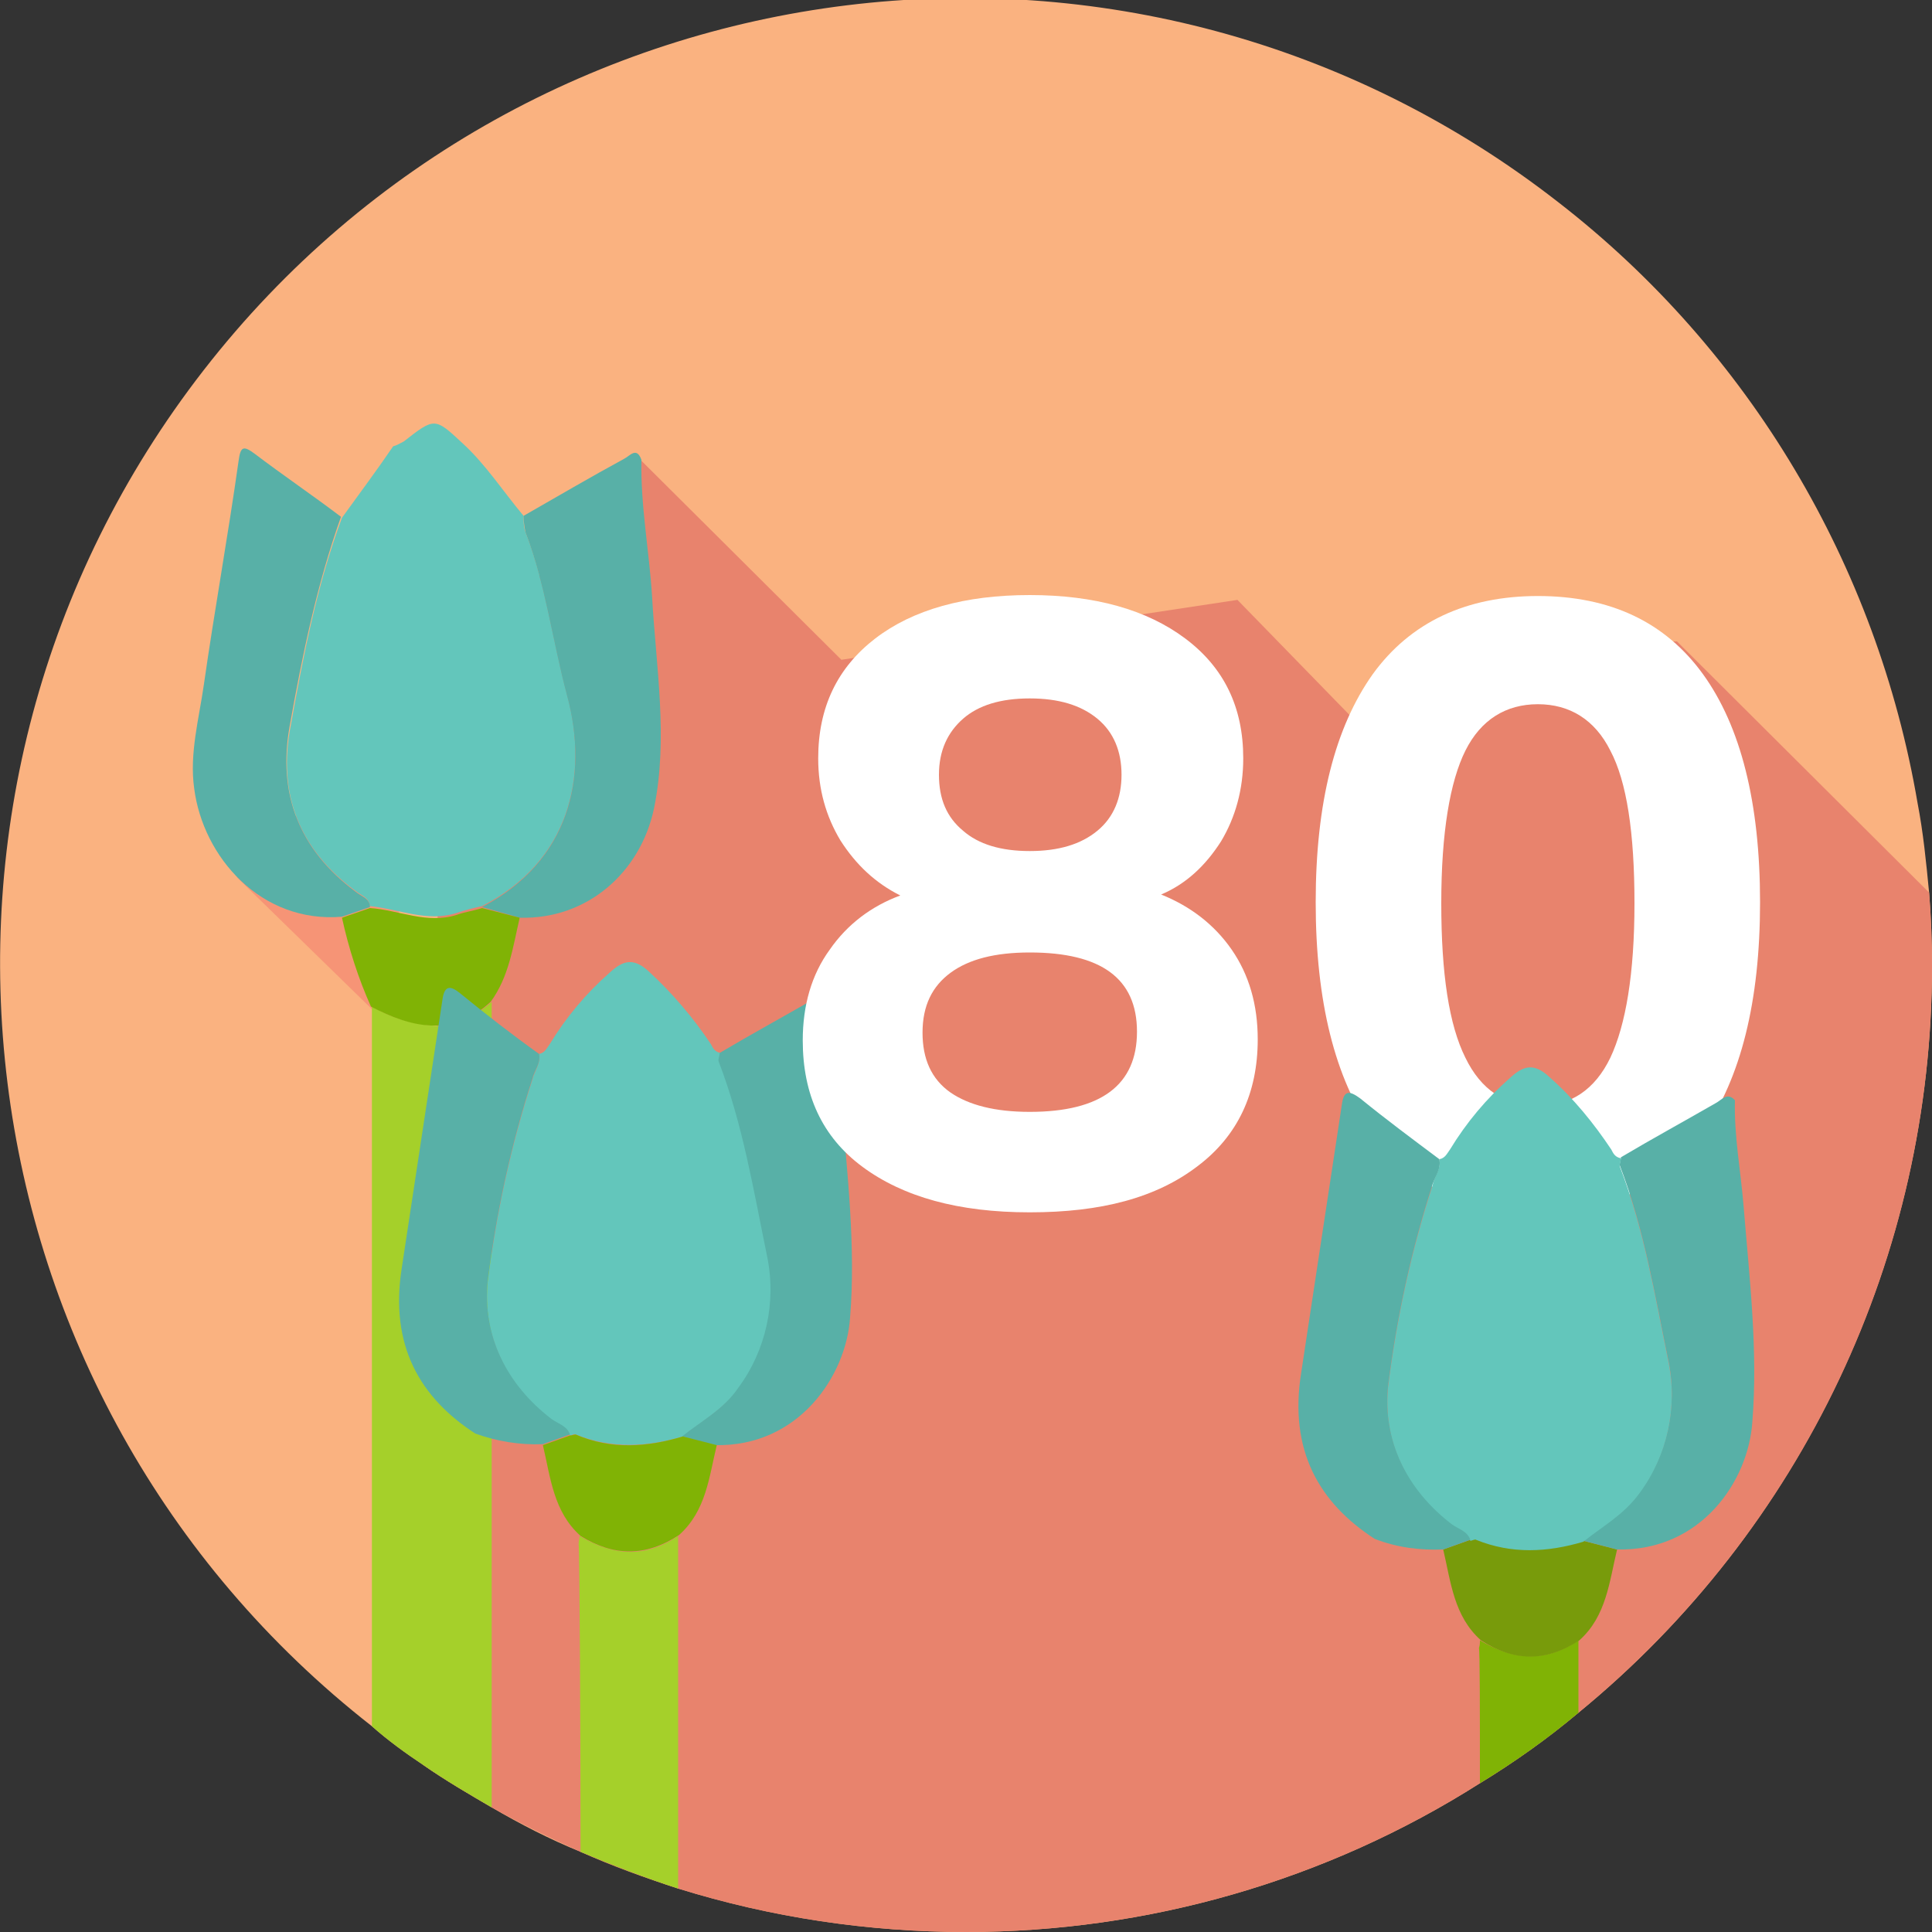
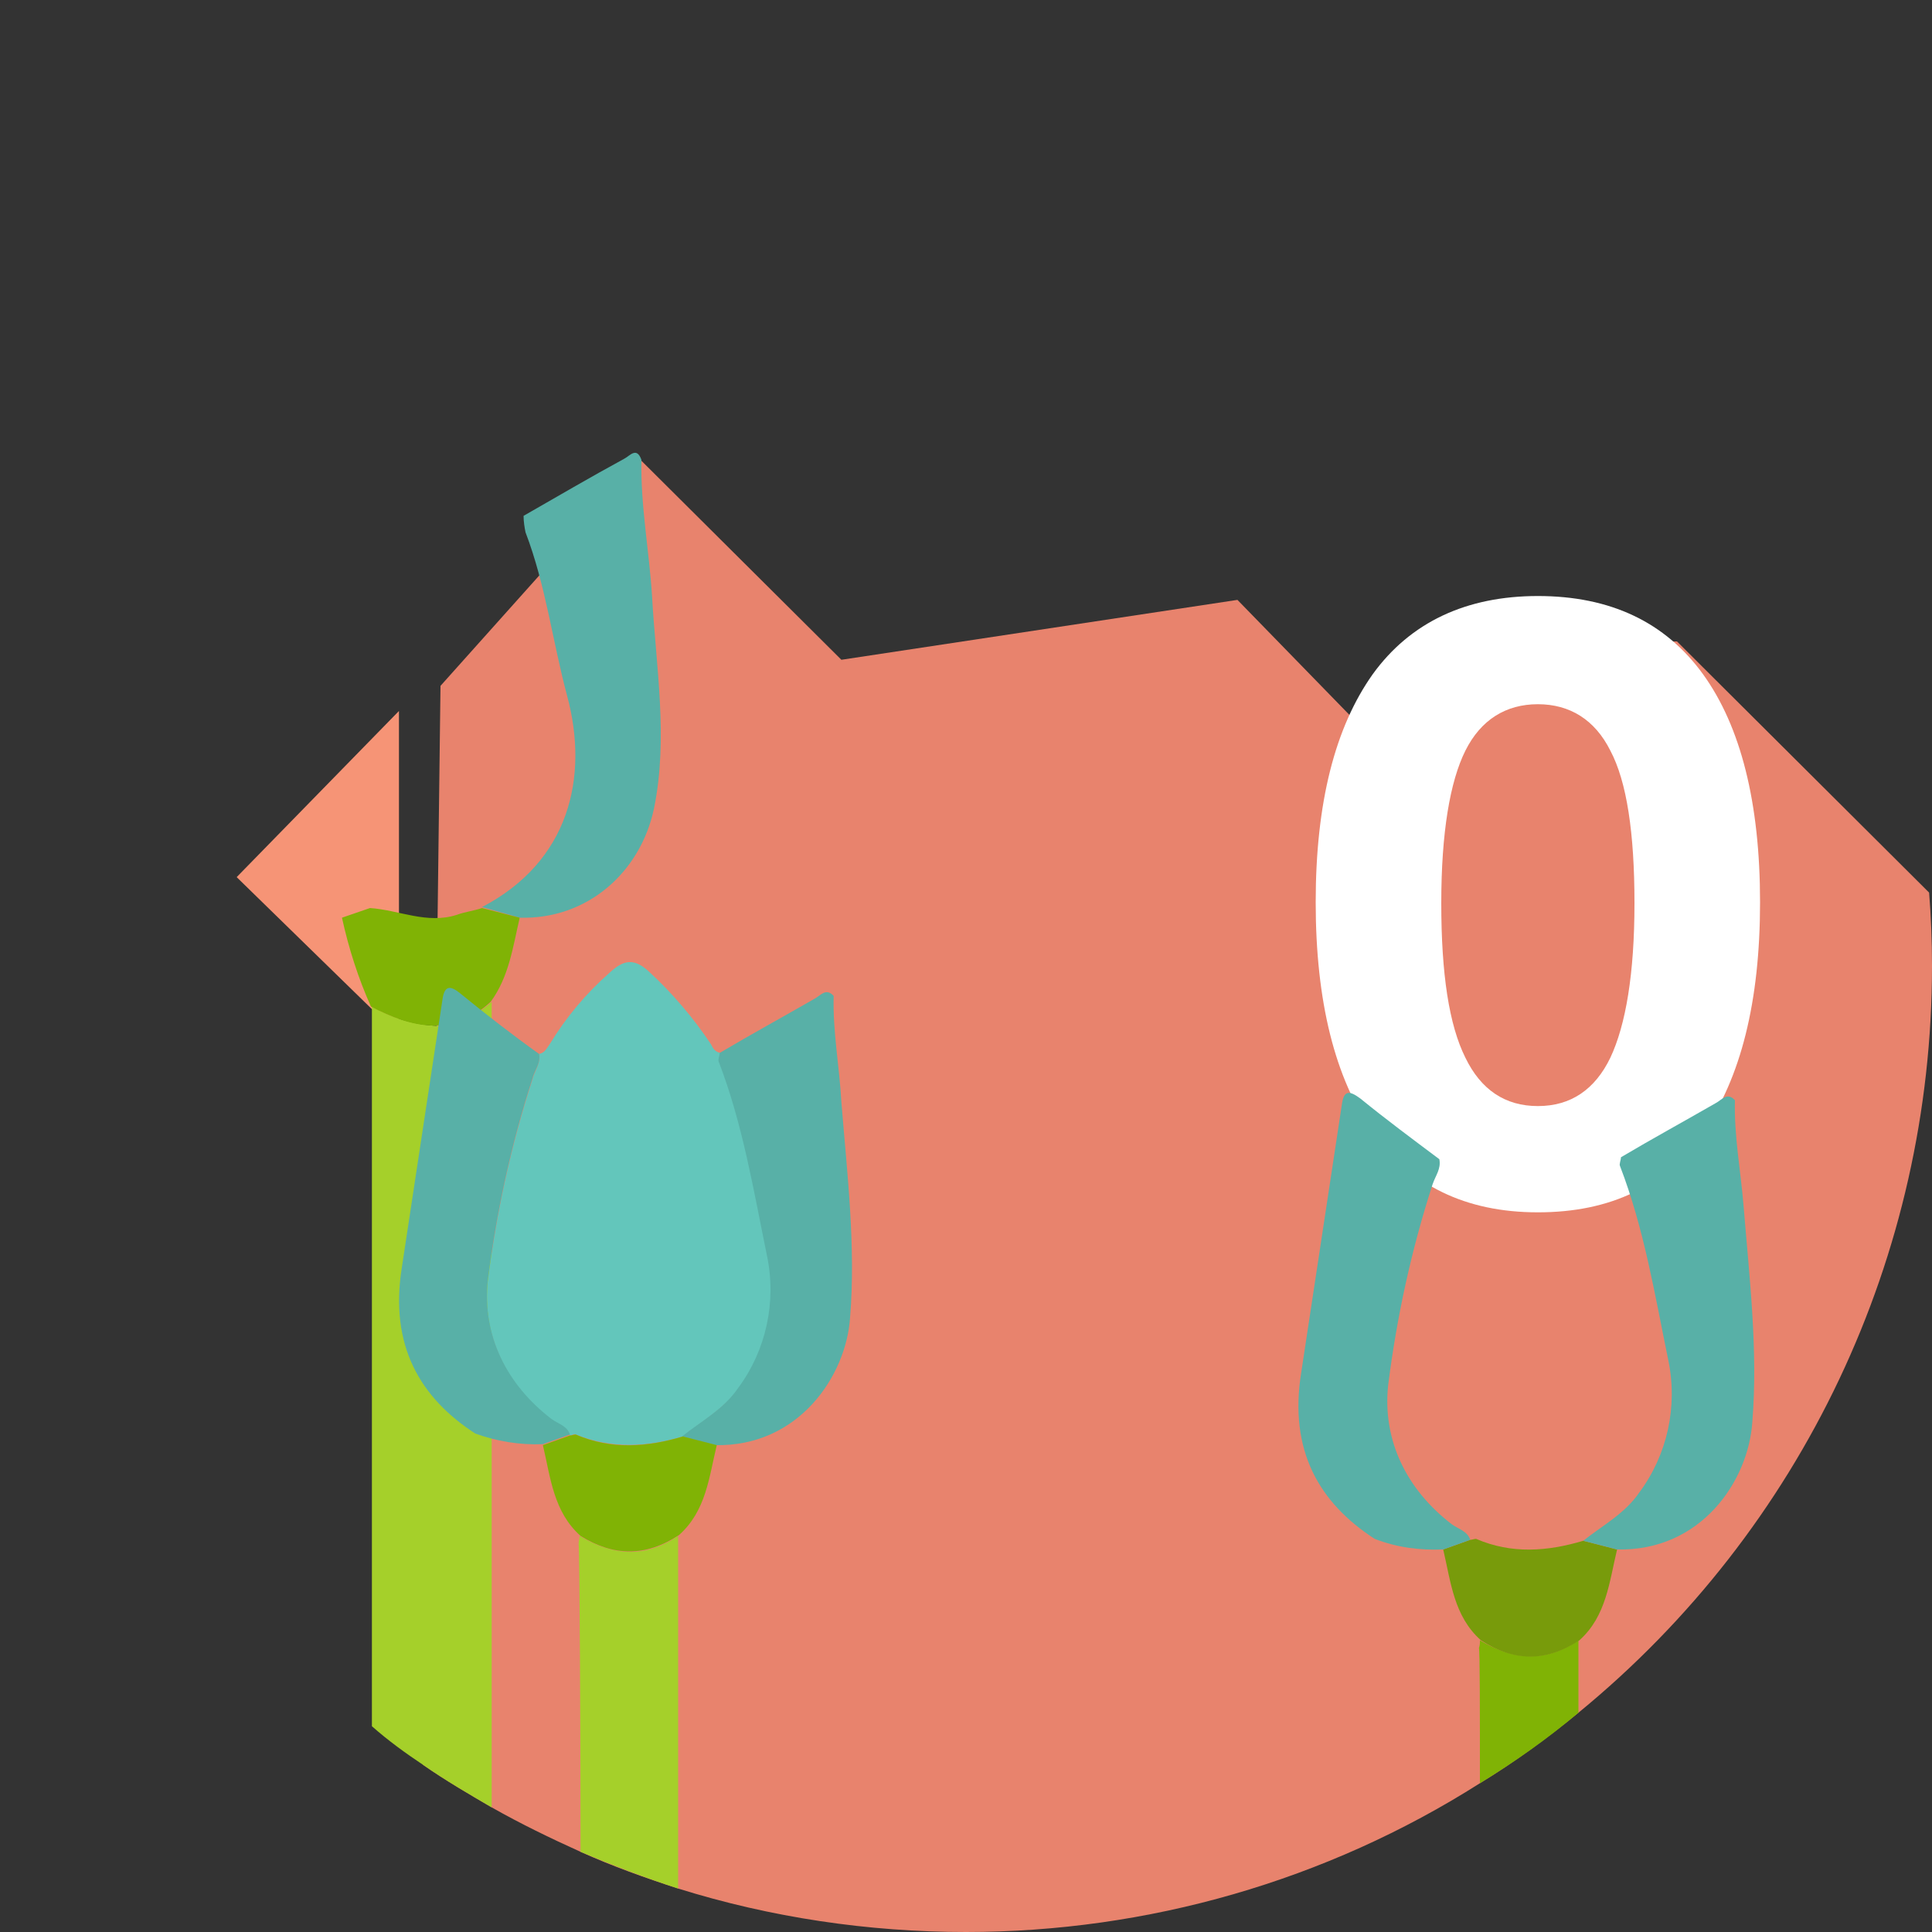
<svg xmlns="http://www.w3.org/2000/svg" version="1.1" id="Layer_1" x="0px" y="0px" viewBox="0 0 200 200" style="enable-background:new 0 0 200 200;" xml:space="preserve">
  <rect x="0" y="0" width="200" height="200" fill="#333333" stroke="none" />
  <style type="text/css">
	.st0{fill:#FAB280;}
	.st1{fill:#F69476;}
	.st2{fill:#E8836D;}
	.st3{fill:#63C6BB;}
	.st4{fill:#58B0A7;}
	.st5{fill:#A5D02A;}
	.st6{fill:#80B305;}
	.st7{fill:#FFFFFF;}
	.st8{fill:#789B0B;}
</style>
-   <path class="st0" d="M200,100c0,29.9-13.4,58.3-36.6,77.3c-3.2,2.7-6.6,5.1-10.2,7.3C137.3,194.7,118.8,200,100,200  c-10.1,0-20.1-1.5-29.8-4.5c-3.4-1.1-6.8-2.4-10.1-3.8c-3.2-1.3-6.3-2.9-9.2-4.6c-2.4-1.4-4.8-2.8-7.1-4.4c-1.8-1.2-3.6-2.5-5.3-4  c-43.5-34-51.3-96.8-17.4-140.4S117.9-13,161.4,21c19.7,15.3,32.9,37.5,37.1,62.1c0.6,3.1,0.9,6.2,1.2,9.3  C199.9,94.9,200,97.4,200,100z" />
  <polygon class="st1" points="41.3,107.2 41.3,73.6 24.5,90.8 " />
  <path class="st2" d="M199.7,92.4l-26.1-26h-16.5l-14.2,10.9l-14.8-15.2l-41,6.2L66.4,47.7L55.8,59.6L45.6,71l-0.3,24l-0.1,11.2v0.6  c0,0,0,0.1,0,0.1l-0.4,37.9L44.7,159l-0.9,23.7c2.3,1.6,4.7,3,7.1,4.4c3,1.7,6.1,3.2,9.2,4.6c3.3,1.5,6.7,2.7,10.1,3.8  c9.6,3,19.7,4.5,29.8,4.5c18.8,0,37.3-5.3,53.2-15.4c3.6-2.2,7-4.7,10.2-7.3c23.2-19,36.6-47.3,36.6-77.3  C200,97.4,199.9,94.9,199.7,92.4z" />
-   <path class="st3" d="M35.4,53.6c1.8-2.5,3.6-4.9,5.3-7.4c0.4-0.1,0.7-0.3,1.1-0.5c3.2-2.5,3.2-2.5,6.1,0.2c2.4,2.2,4.2,5,6.3,7.5  c0,0.6,0,1.1,0.2,1.7c2.1,5.4,2.8,11.2,4.3,16.8c2.3,8.5,0.2,17.3-8.8,21.9c-0.9,0.2-1.7,0.4-2.6,0.7c-3.1,1-6-0.4-9-0.7  c-0.1-0.9-0.9-1.1-1.4-1.5c-5.9-4.3-8.2-10.1-6.8-17.2C31.4,67.9,32.8,60.6,35.4,53.6z" />
  <path class="st4" d="M49.9,93.9c9-4.7,11.1-13.4,8.8-21.9c-1.5-5.6-2.2-11.4-4.3-16.9c-0.1-0.5-0.2-1.1-0.2-1.7  c3.5-2,6.9-4,10.4-5.9c0.6-0.3,1.3-1.3,1.8,0.1c-0.1,4.7,0.8,9.4,1.1,14.1c0.4,7.3,1.7,14.7,0.2,22c-1.4,6.6-6.9,11.5-13.9,11.3  L49.9,93.9z" />
  <path class="st5" d="M50.9,187.1c-2.4-1.4-4.8-2.8-7.1-4.4c-1.8-1.2-3.6-2.5-5.3-4v-74.5c2.1,1.2,4.4,1.9,6.8,2h0.1  c1.6,0,3.1-0.6,4.4-1.6c0.4-0.3,0.8-0.6,1.1-0.9v1.7c0,4.2,0,13.4,0,24.3V149C50.9,164.4,50.9,179.7,50.9,187.1z" />
  <path class="st6" d="M50.8,103.7c-4,3.7-8.2,2.7-12.4,0.5c-1.3-2.9-2.3-6-3-9.2l2.9-1c3,0.2,5.9,1.7,9,0.7c0.8-0.3,1.7-0.4,2.6-0.7  l3.9,1C53.1,98,52.7,101.1,50.8,103.7z" />
-   <path class="st4" d="M38.3,93.9l-2.9,1c-8.4,0.7-14.4-6.2-15.3-13.3c-0.5-3.6,0.5-7.2,1-10.7c1.1-7.7,2.5-15.4,3.6-23.2  c0.2-1.5,0.5-1.6,1.7-0.7c2.9,2.2,6,4.3,8.9,6.5c-2.5,7-4,14.3-5.3,21.6c-1.3,7.1,1,12.9,6.8,17.2C37.4,92.8,38.3,93,38.3,93.9z" />
  <path class="st3" d="M55.8,109.1c0.6-0.1,0.8-0.6,1.1-1c1.7-2.8,3.8-5.3,6.2-7.4c1.4-1.3,2.5-1.6,4.1-0.1c2.4,2.2,4.6,4.8,6.4,7.5  c0.2,0.4,0.4,0.8,1,0.9c0,0.3-0.2,0.7-0.1,0.9c2.5,6.5,3.6,13.3,5,20.1c1,4.8-0.1,9.8-3,13.7c-1.6,2.2-3.8,3.4-5.8,5  c-3.7,1.1-7.4,1.3-11.1-0.2c-0.2-0.1-0.4,0.1-0.6,0.1c-0.3-0.9-1.2-1.1-1.9-1.6c-4.7-3.6-7.2-8.7-6.6-14.4c0.9-7.1,2.4-14,4.6-20.8  C55.3,110.9,56,110.1,55.8,109.1z" />
  <path class="st4" d="M55.8,109.1c0.2,1-0.5,1.7-0.7,2.6c-2.2,6.8-3.7,13.7-4.6,20.8c-0.6,5.7,1.9,10.8,6.6,14.4  c0.7,0.5,1.6,0.7,1.9,1.6l-2.8,1c-2.4,0.1-4.8-0.3-7-1.1c-5.7-3.7-8.9-9.1-7.6-17.2c1.4-9.2,2.8-18.5,4.2-27.7  c0.2-1.5,0.8-1.5,1.8-0.7C50.3,105,53,107.1,55.8,109.1z" />
  <path class="st4" d="M70.6,148.7c2-1.6,4.3-2.8,5.8-5c2.9-3.9,4-8.9,3-13.7c-1.4-6.8-2.5-13.6-5-20.1c-0.1-0.2,0.1-0.6,0.1-0.9  c3.2-1.9,6.5-3.7,9.8-5.6c0.6-0.3,1.2-1.2,2-0.3c-0.1,3.7,0.6,7.3,0.8,11c0.6,7.4,1.5,14.9,0.9,22.3c-0.4,6-5.3,13.4-14,13.2  L70.6,148.7z" />
  <path class="st5" d="M70.2,159v36.5c-3.4-1.1-6.8-2.4-10.1-3.8c0-11.6-0.1-31.1-0.2-31.9c0-0.3,0.1-0.5,0.1-0.8  C63.5,161.1,66.8,161.3,70.2,159z" />
  <path class="st6" d="M60.1,159c-2.8-2.5-3.1-6-3.9-9.4l2.8-1c0.2,0,0.4-0.1,0.6-0.1c3.7,1.6,7.4,1.3,11.1,0.2l3.5,0.9  c-0.8,3.3-1.1,6.8-3.9,9.3C66.8,161.2,63.5,161.1,60.1,159z" />
  <g>
-     <path class="st7" d="M106.6,125.5c-7.4,0-13.1-1.6-17.3-4.7c-4.2-3.1-6.2-7.5-6.2-13.1c0-3.6,0.9-6.8,2.8-9.4   c1.8-2.6,4.3-4.5,7.3-5.6c-2.6-1.3-4.6-3.2-6.2-5.7c-1.5-2.5-2.3-5.3-2.3-8.5c0-5.3,2-9.4,5.9-12.4c3.9-3,9.3-4.5,16-4.5   c6.7,0,12.1,1.5,16.1,4.5c4,3,6,7.1,6,12.4c0,3.2-0.8,6.1-2.3,8.6c-1.6,2.5-3.6,4.4-6.2,5.5c3,1.2,5.5,3.1,7.3,5.7s2.7,5.7,2.7,9.3   c0,5.6-2.1,10-6.2,13.1C119.7,124,114,125.5,106.6,125.5z M106.6,115.1c7.4,0,11.1-2.8,11.1-8.3c0-5.5-3.7-8.2-11.1-8.2   c-3.6,0-6.3,0.7-8.2,2.1c-1.9,1.4-2.9,3.4-2.9,6.2c0,2.7,0.9,4.8,2.9,6.2C100.3,114.4,103,115.1,106.6,115.1z M106.6,88.1   c3,0,5.3-0.7,7-2.1c1.7-1.4,2.5-3.4,2.5-5.8s-0.8-4.4-2.5-5.8c-1.7-1.4-4-2.1-7-2.1c-3,0-5.3,0.7-6.9,2.1c-1.6,1.4-2.5,3.3-2.5,5.8   s0.8,4.4,2.5,5.8C101.3,87.4,103.6,88.1,106.6,88.1z" />
    <path class="st7" d="M159.2,125.5c-7.5,0-13.2-2.8-17.1-8.3c-3.9-5.6-5.9-13.5-5.9-23.8c0-10.3,2-18.1,5.9-23.6   c3.9-5.4,9.7-8.1,17.1-8.1c7.5,0,13.2,2.7,17.1,8.1c3.9,5.4,5.9,13.3,5.9,23.6c0,10.3-2,18.2-5.9,23.8   C172.4,122.8,166.7,125.5,159.2,125.5z M159.2,114.5c3.4,0,5.9-1.7,7.5-5c1.6-3.4,2.5-8.7,2.5-16c0-7.3-0.8-12.6-2.5-15.8   c-1.6-3.2-4.2-4.8-7.5-4.8s-5.9,1.6-7.5,4.8c-1.6,3.2-2.5,8.5-2.5,15.8c0,7.3,0.8,12.6,2.5,16C153.3,112.8,155.8,114.5,159.2,114.5   z" />
  </g>
  <path class="st6" d="M163.4,169.8v7.5c-3.2,2.7-6.6,5.1-10.2,7.3c0-7.4,0-13.6-0.1-14c0.1-0.3,0.1-0.5,0.1-0.8  C156.7,171.9,160,172.1,163.4,169.8z" />
  <path class="st8" d="M153.3,169.8c-2.8-2.5-3.1-6-3.9-9.4l2.8-1c0.2,0,0.4-0.1,0.6-0.1c3.7,1.6,7.4,1.3,11.1,0.2l3.5,0.9  c-0.8,3.3-1.1,6.9-3.9,9.4C160,172.1,156.7,172,153.3,169.8z" />
  <path class="st4" d="M163.9,159.5c2-1.6,4.3-2.8,5.8-5c2.9-3.9,4-8.9,3-13.7c-1.4-6.8-2.5-13.6-5-20.1c-0.1-0.2,0.1-0.6,0.1-0.9  c3.2-1.9,6.5-3.7,9.8-5.6c0.6-0.3,1.2-1.2,2-0.3c-0.1,3.7,0.6,7.3,0.9,11c0.6,7.4,1.5,14.9,0.9,22.3c-0.4,6.1-5.3,13.4-14,13.2  L163.9,159.5z" />
-   <path class="st3" d="M149,120c0.6-0.1,0.8-0.6,1.1-1c1.7-2.8,3.8-5.3,6.2-7.4c1.4-1.3,2.5-1.6,4.1-0.1c2.5,2.2,4.6,4.8,6.4,7.5  c0.2,0.4,0.4,0.8,1,0.9c0,0.3-0.2,0.7-0.1,0.9c2.5,6.5,3.6,13.3,5,20.1c1,4.8-0.1,9.8-3,13.7c-1.6,2.2-3.8,3.4-5.8,5  c-3.7,1.1-7.4,1.3-11.1-0.2c-0.1-0.1-0.4,0.1-0.6,0.1c-0.3-0.9-1.2-1.1-1.9-1.6c-4.7-3.6-7.2-8.7-6.6-14.4c0.9-7.1,2.4-14,4.6-20.8  C148.5,121.7,149.2,121,149,120z" />
  <path class="st4" d="M149,120c0.2,1-0.4,1.7-0.7,2.6c-2.2,6.8-3.7,13.7-4.6,20.8c-0.6,5.7,1.9,10.8,6.6,14.4  c0.7,0.5,1.6,0.7,1.9,1.6l-2.8,1c-2.4,0.1-4.8-0.2-7.1-1.1c-5.7-3.7-8.9-9.1-7.6-17.2c1.4-9.2,2.8-18.5,4.2-27.7  c0.2-1.6,0.8-1.5,1.9-0.7C143.5,115.9,146.2,117.9,149,120z" />
</svg>